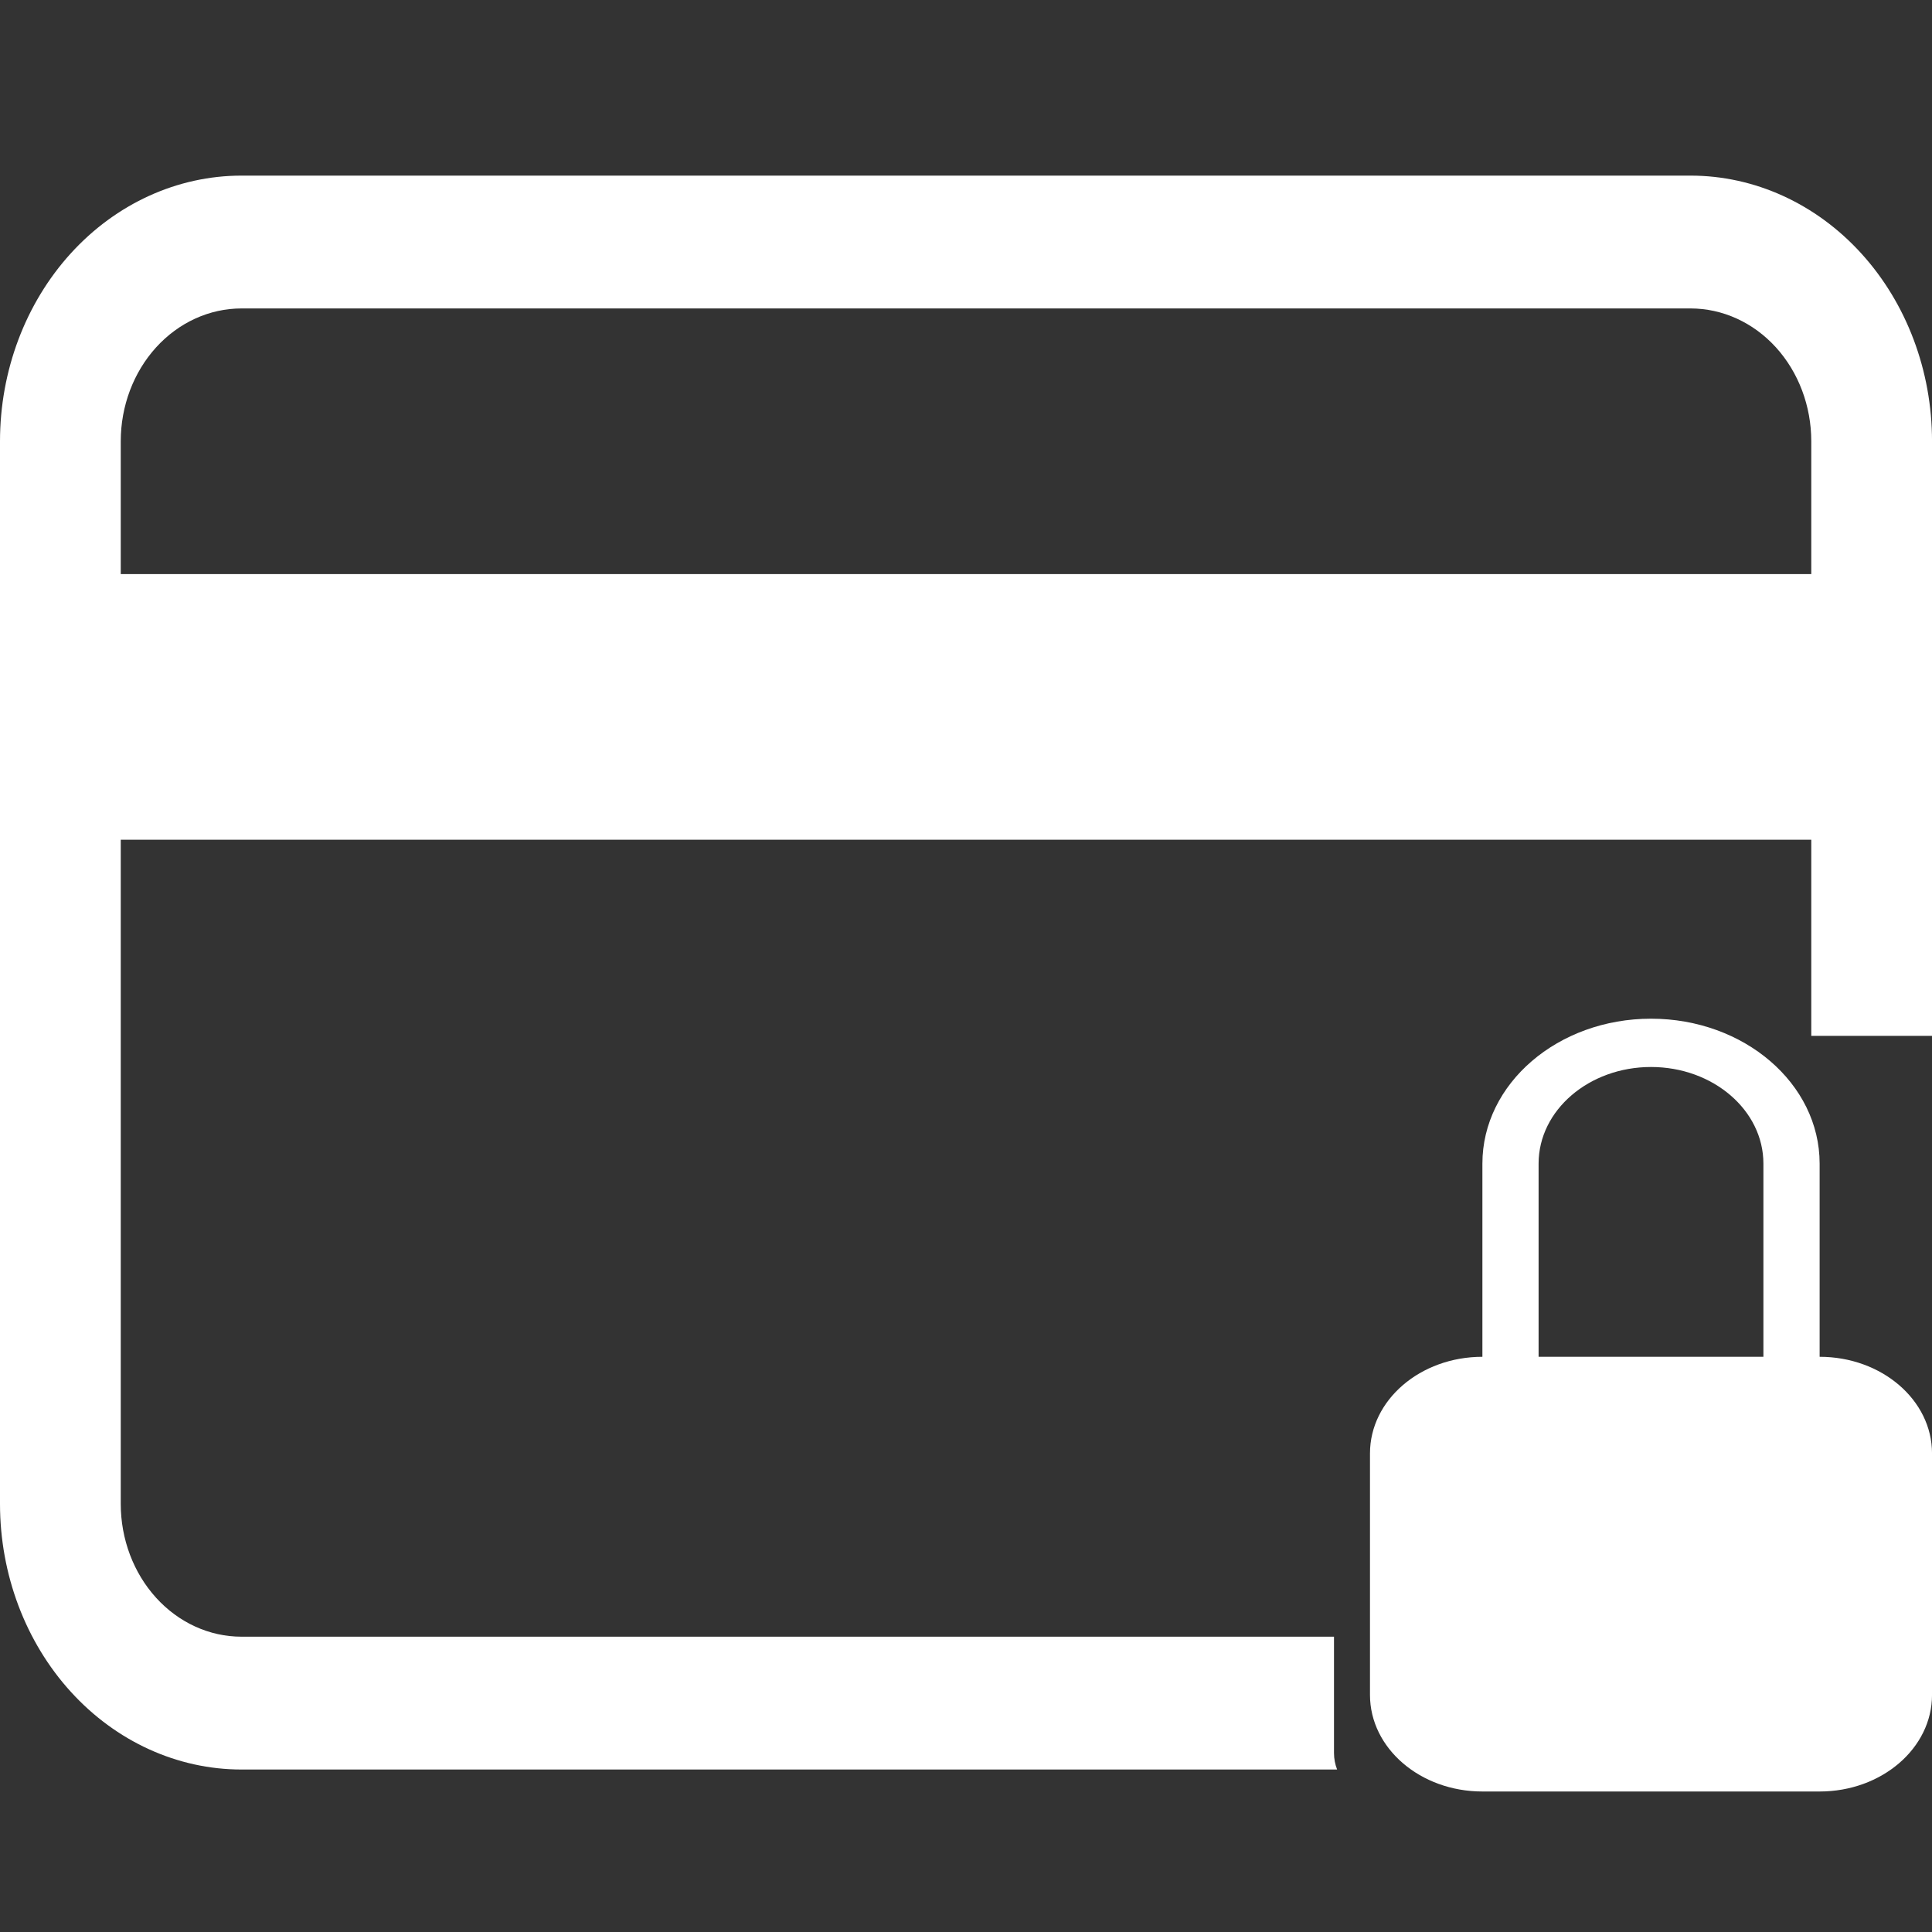
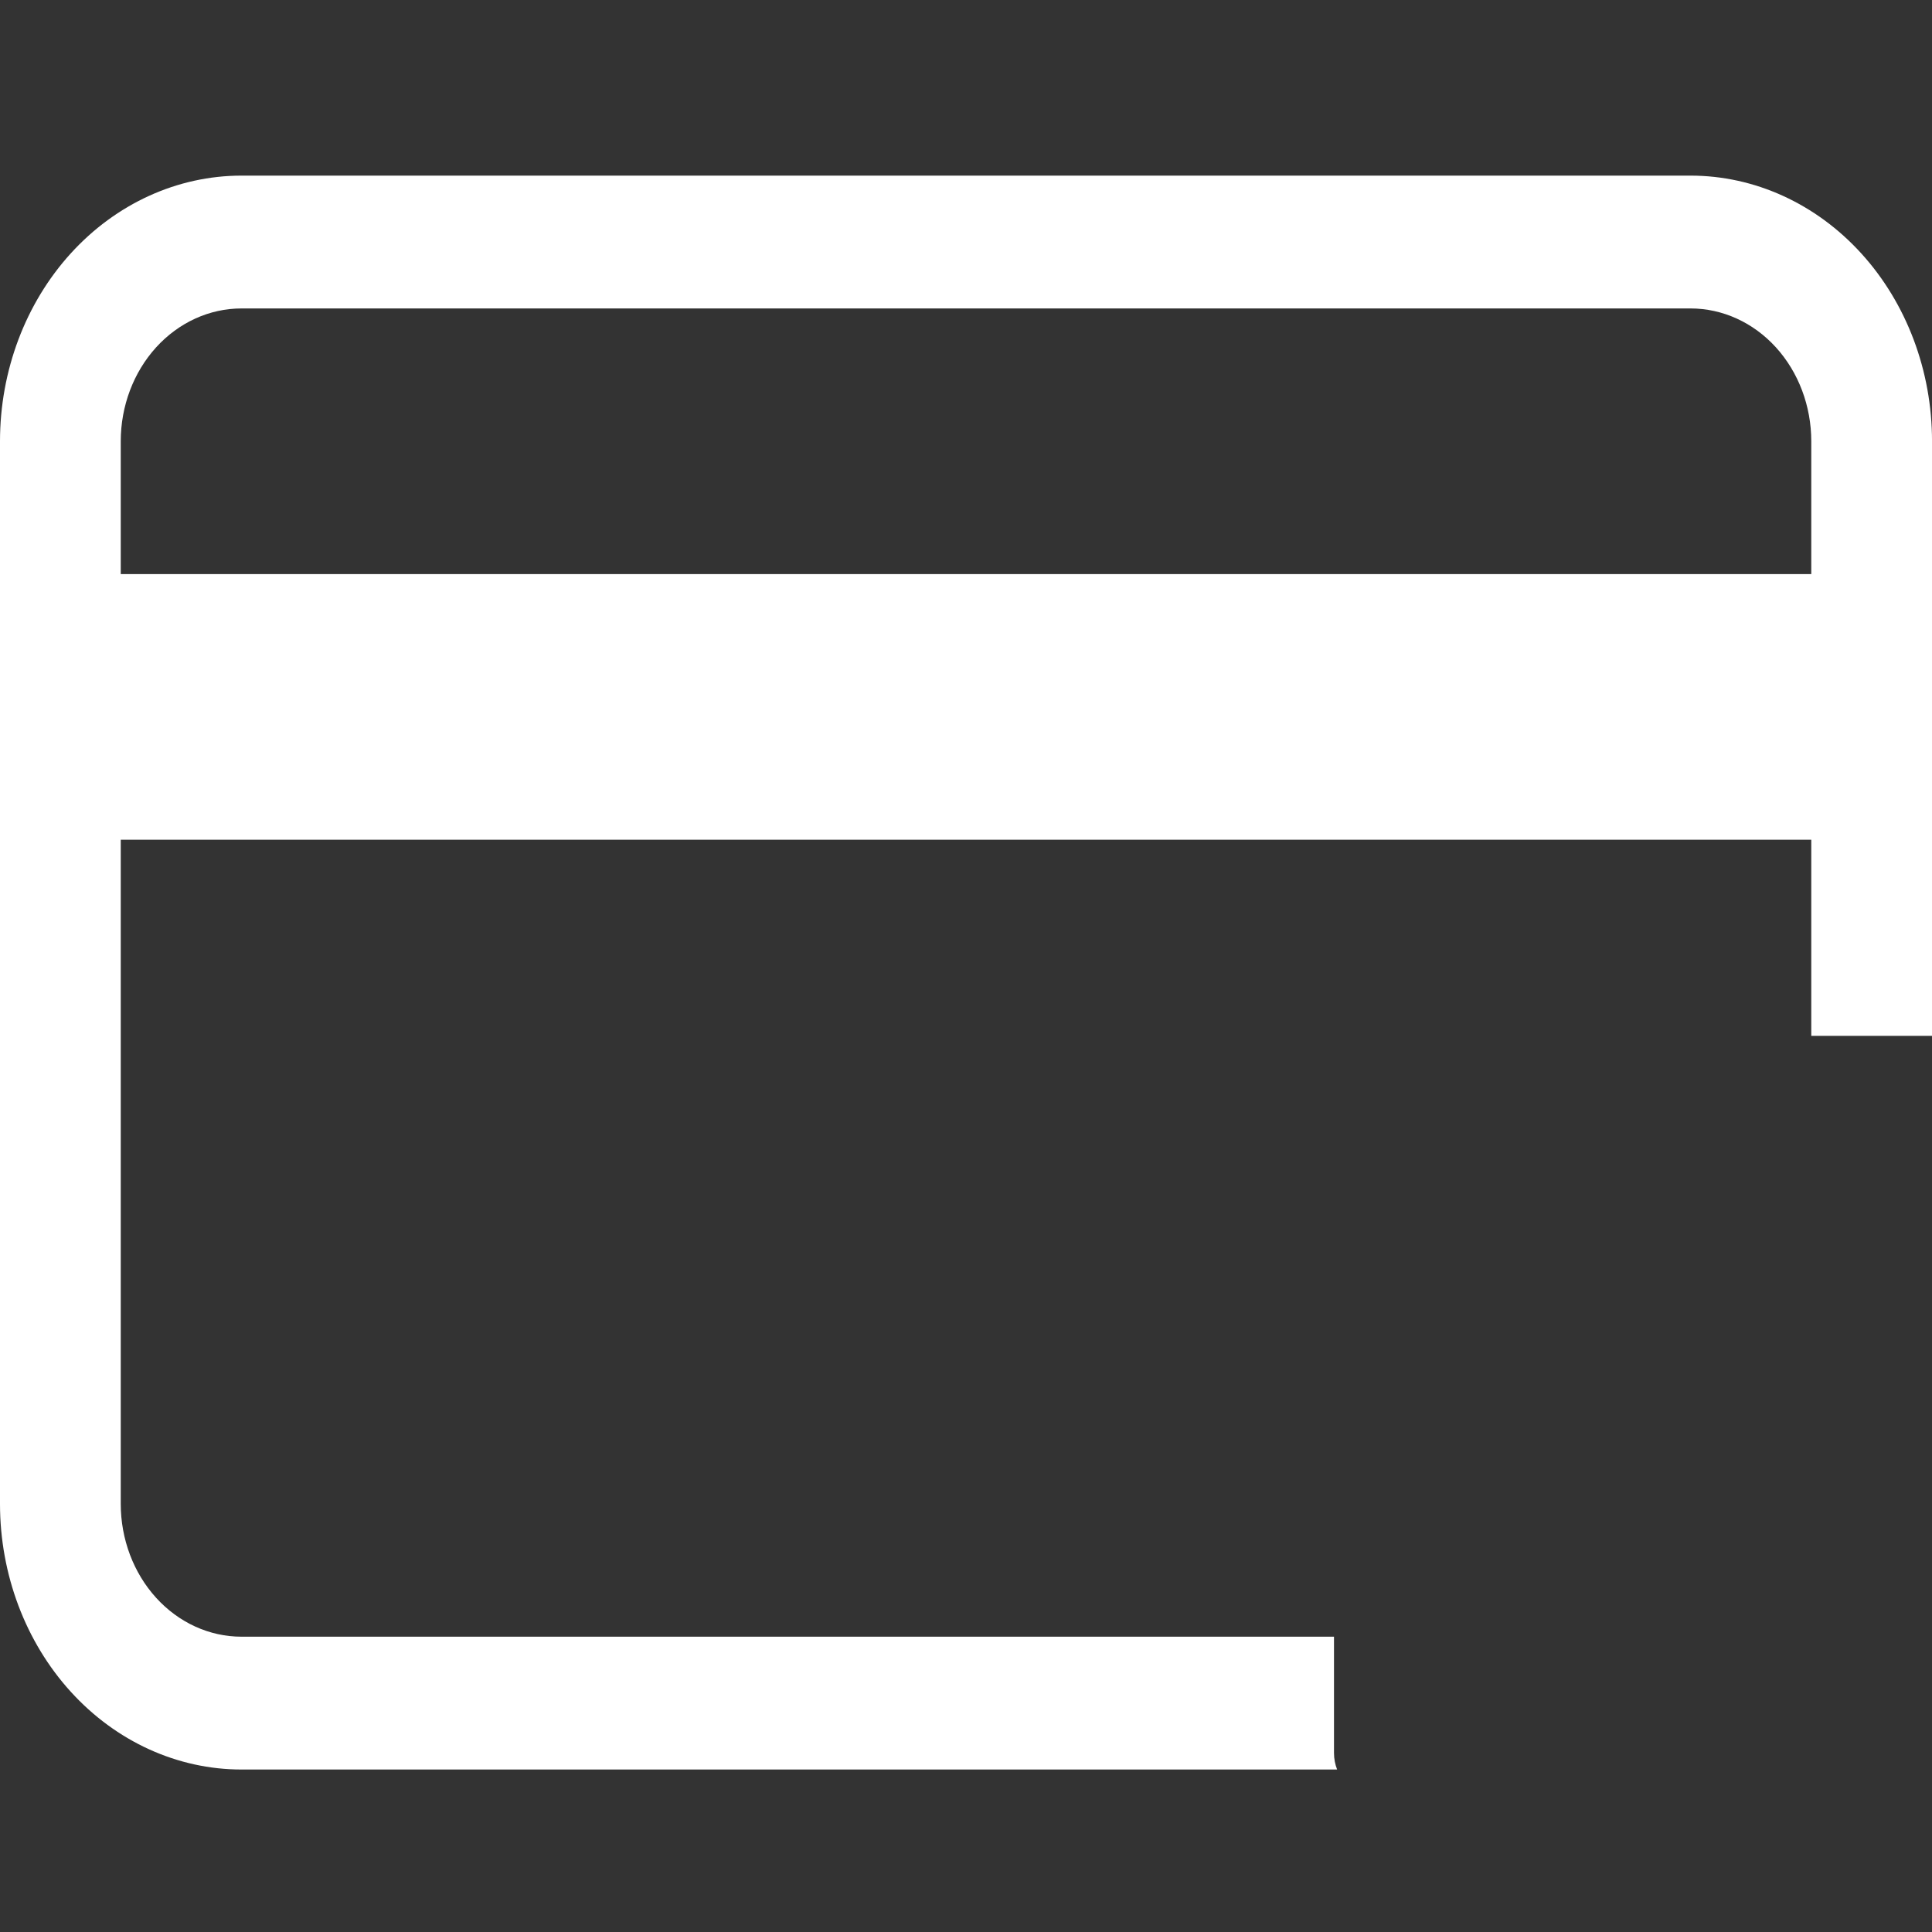
<svg xmlns="http://www.w3.org/2000/svg" width="80" height="80" viewBox="0 0 80 80" fill="none">
  <rect x="0" y="0" width="80" height="80" fill="#333333" stroke="none" />
  <path fill-rule="evenodd" clip-rule="evenodd" d="M2.929 10.494C1.054 12.557 0 15.355 0 18.272V62.272C0 65.189 1.054 67.987 2.929 70.05C4.804 72.113 7.348 73.272 10 73.272H55.367C55.284 73.062 55.238 72.83 55.238 72.588V67.772H10C8.674 67.772 7.402 67.193 6.465 66.161C5.527 65.13 5 63.731 5 62.272V34.772H75.001V42.892H80.001V18.272C80.001 15.355 78.948 12.557 77.072 10.494C75.197 8.431 72.653 7.272 70.001 7.272H10C7.348 7.272 4.804 8.431 2.929 10.494ZM6.465 14.383C7.402 13.352 8.674 12.772 10 12.772H70.001C71.327 12.772 72.599 13.352 73.537 14.383C74.474 15.415 75.001 16.814 75.001 18.272V23.772H5V18.272C5 16.814 5.527 15.415 6.465 14.383Z" fill="white" />
-   <path d="M68.365 44.182C70.935 44.182 73.019 45.973 73.019 48.182V56.182H63.71V48.182C63.71 45.973 65.794 44.182 68.365 44.182ZM75.347 56.182V48.182C75.347 44.868 72.221 42.182 68.365 42.182C64.509 42.182 61.383 44.868 61.383 48.182V56.182C58.812 56.182 56.728 57.973 56.728 60.182V70.182C56.728 72.391 58.812 74.182 61.383 74.182H75.347C77.917 74.182 80.001 72.391 80.001 70.182V60.182C80.001 57.973 77.917 56.182 75.347 56.182Z" fill="white" />
</svg>